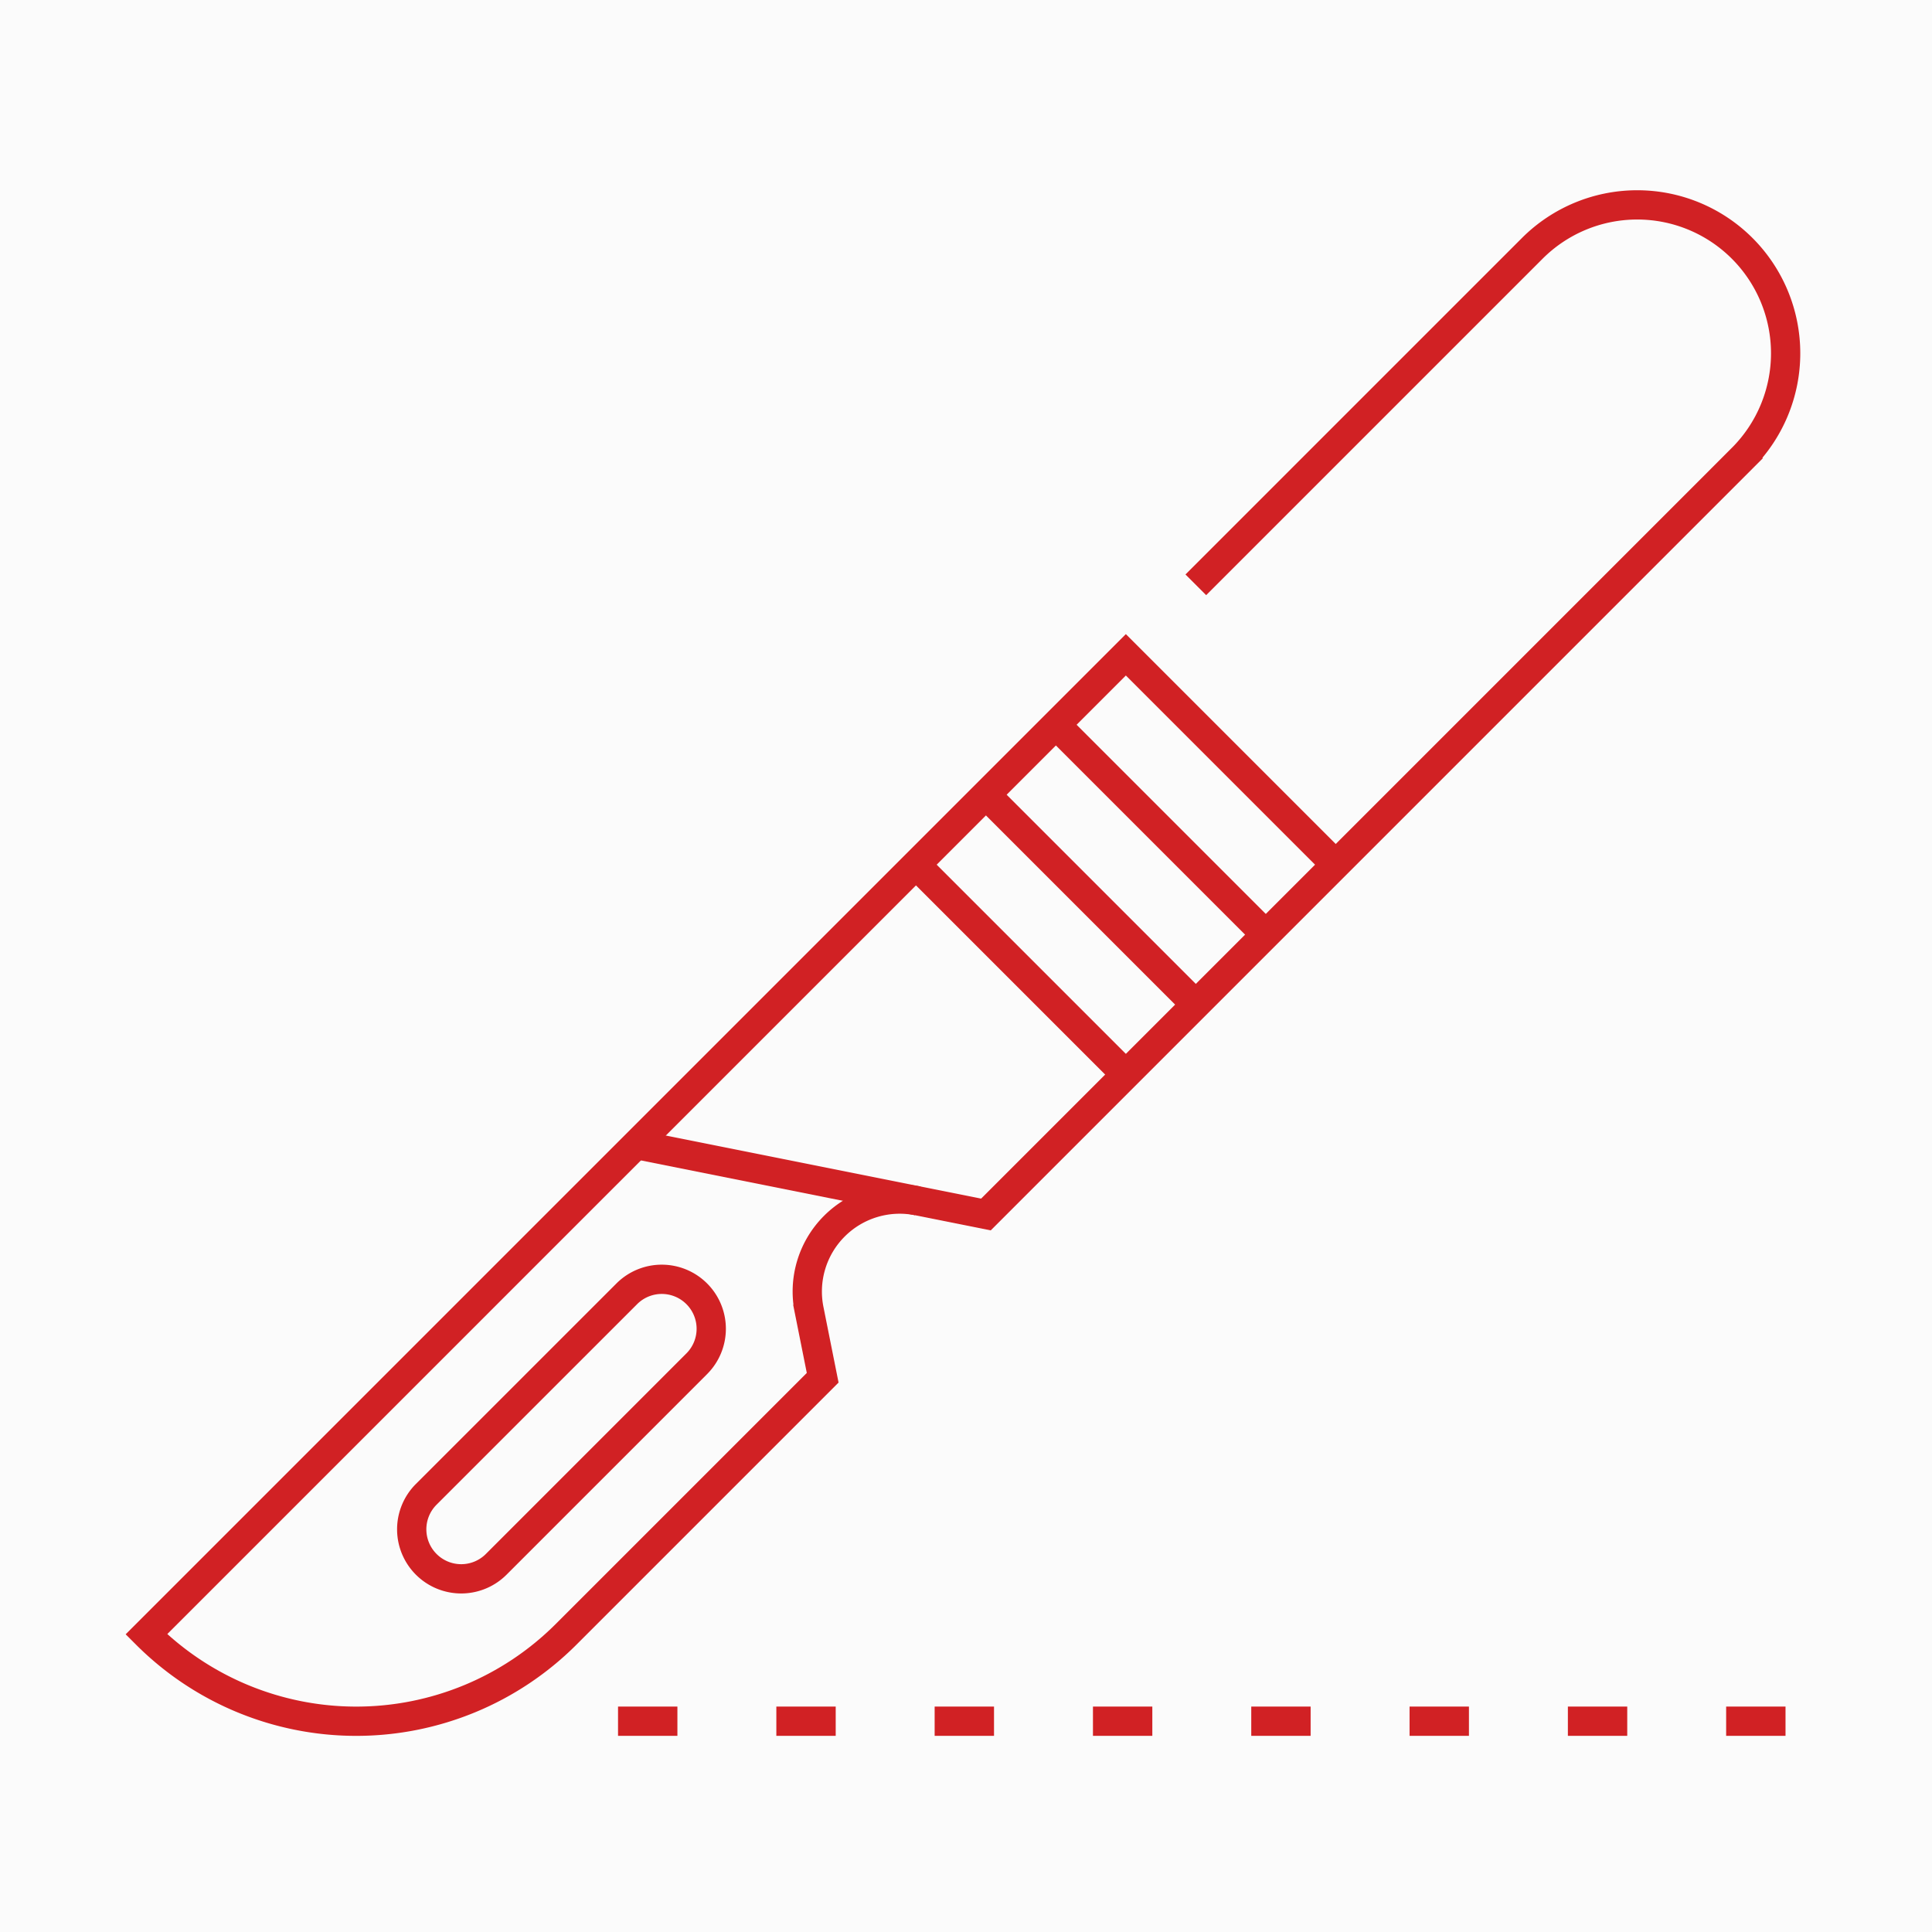
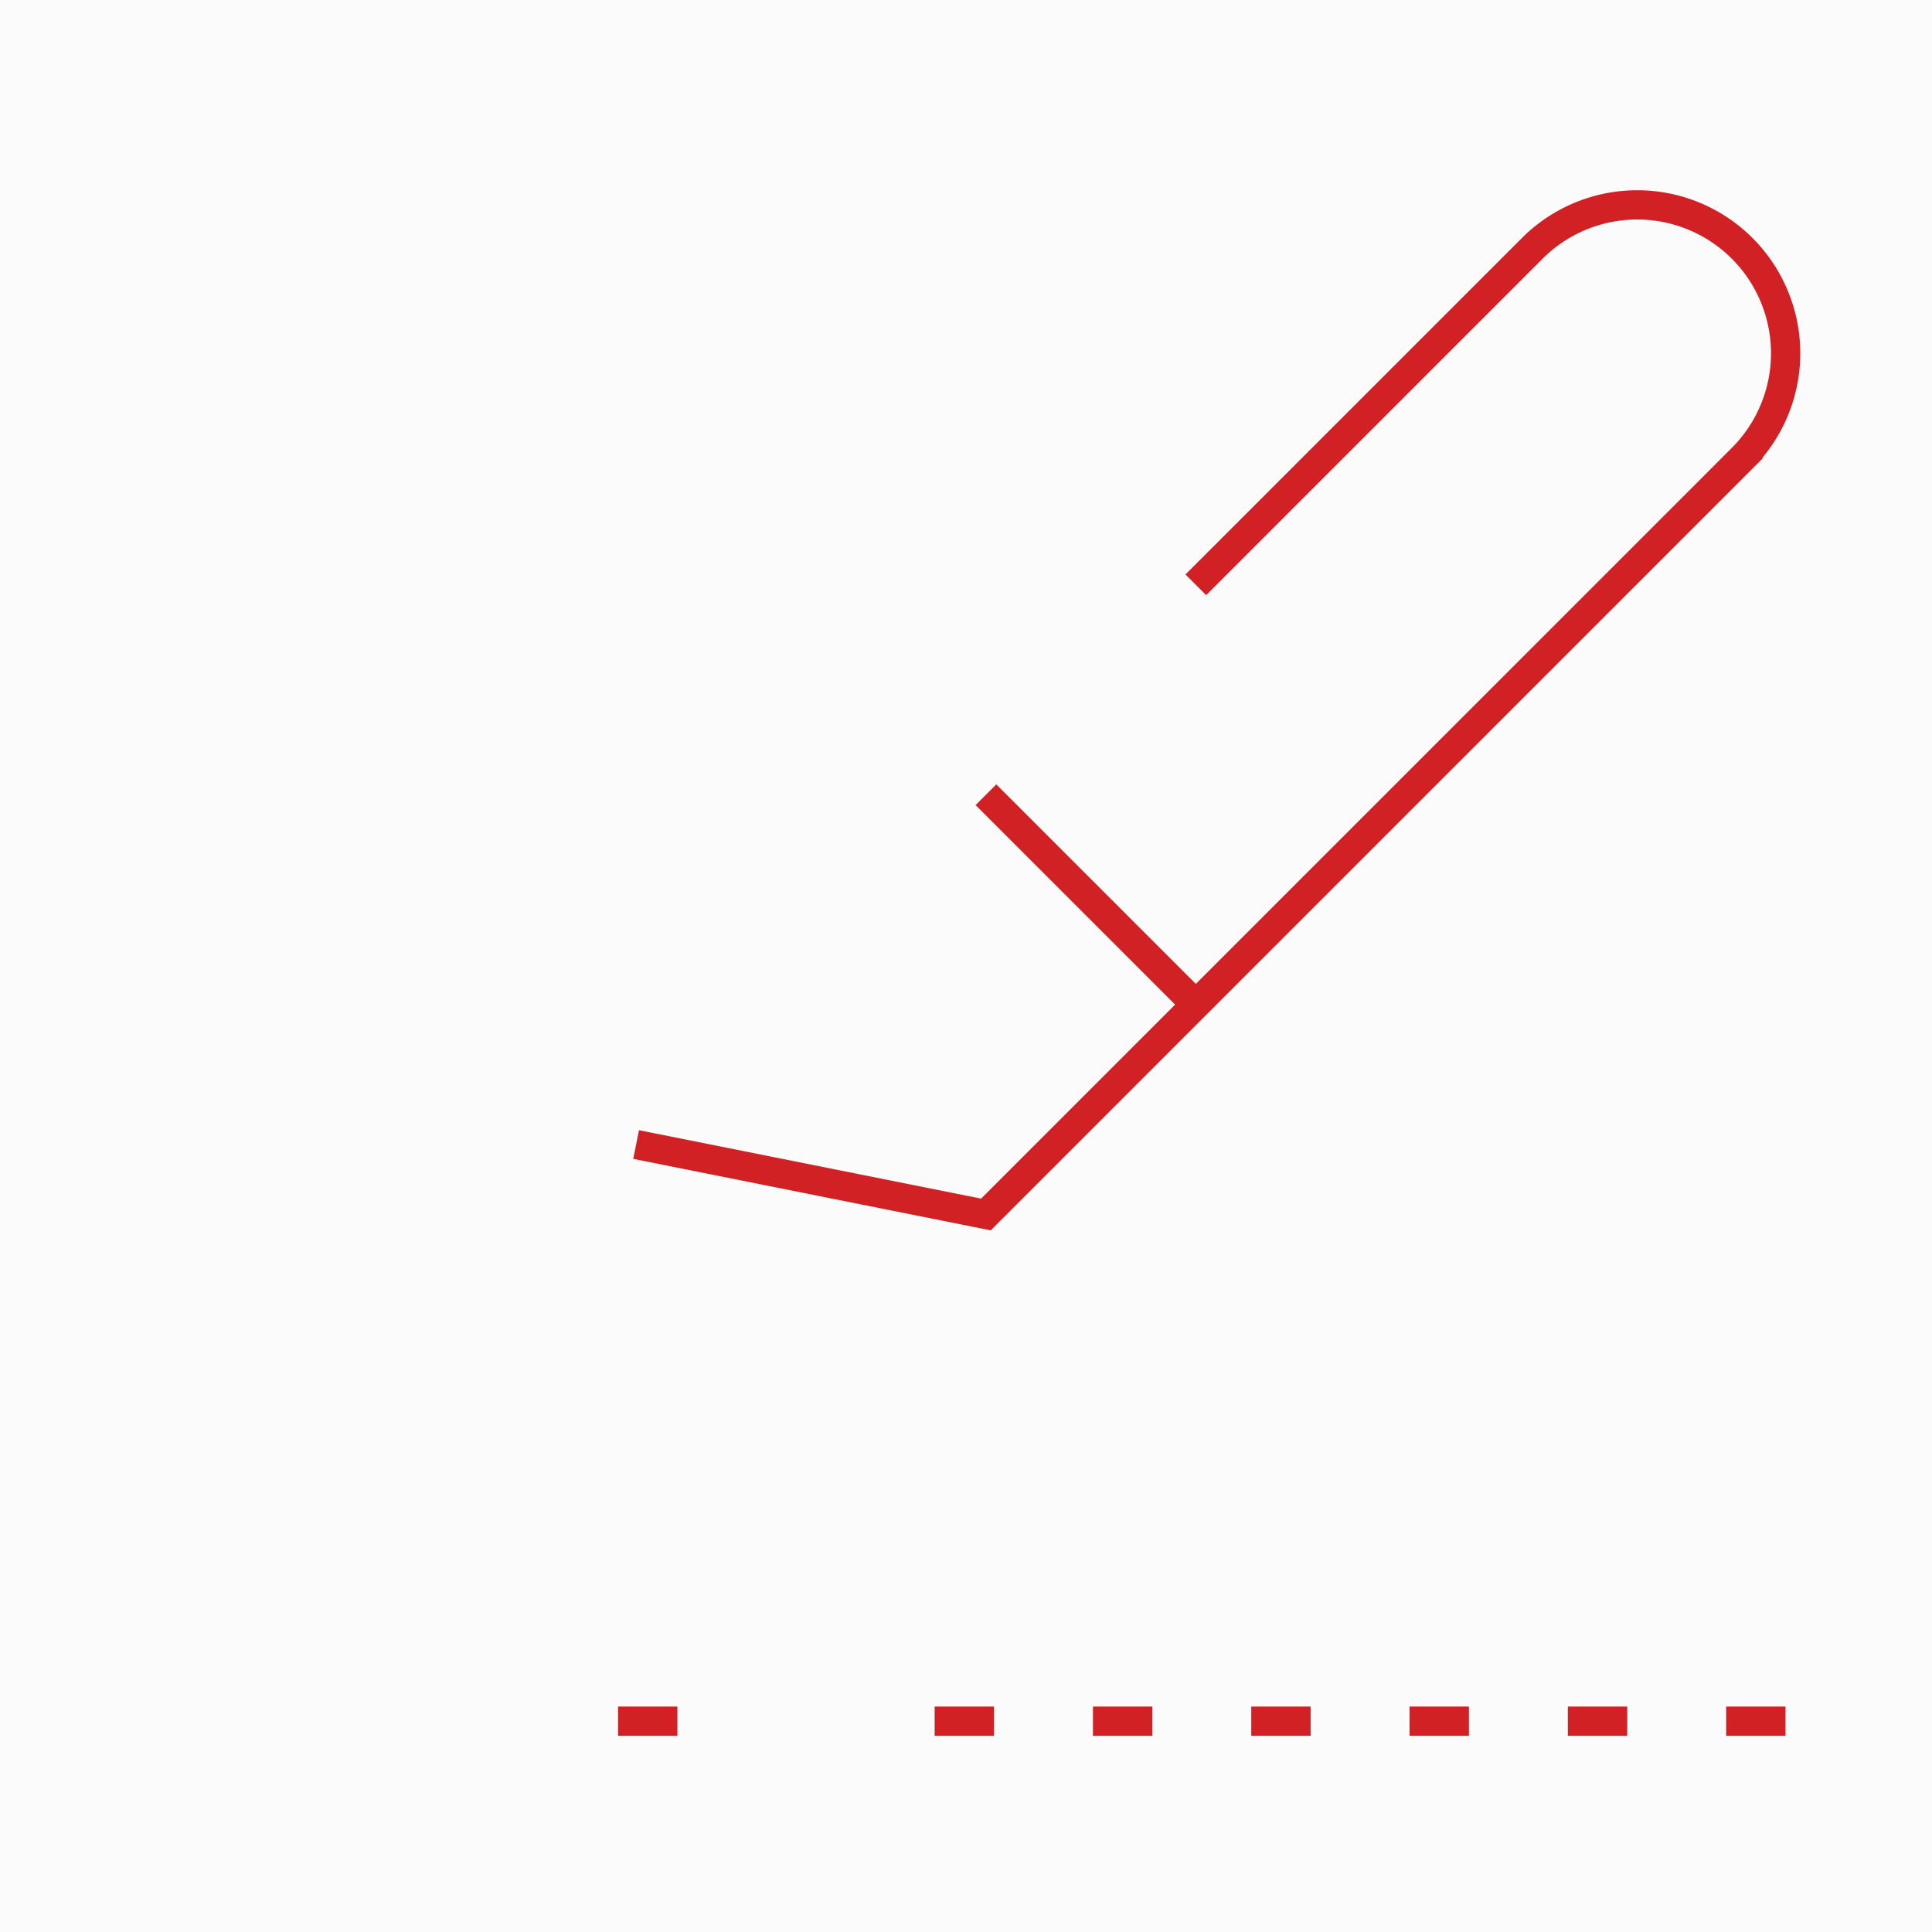
<svg xmlns="http://www.w3.org/2000/svg" width="66" height="66" viewBox="0 0 66 66">
  <g id="Group_9156" data-name="Group 9156" transform="translate(-371 -1524)">
    <rect id="Rectangle_1878" data-name="Rectangle 1878" width="66" height="66" transform="translate(371 1524)" fill="#fbfbfb" />
    <g id="Group_9130" data-name="Group 9130" transform="translate(237.025 944.172)">
-       <path id="path3024" d="M-5.362-105.487a1.69,1.69,0,0,0,2.39,0l6.851-6.852a1.69,1.69,0,0,0,0-2.39,1.69,1.69,0,0,0-2.39,0l-6.852,6.851A1.69,1.69,0,0,0-5.362-105.487Z" transform="translate(153.898 738.755)" fill="none" stroke="#d12124" stroke-width="1" />
      <path id="path3028" d="M0-347.772l11.95,2.39,25.834-25.835a5.07,5.07,0,0,0,0-7.17,5.07,5.07,0,0,0-7.17,0L19.12-366.893" transform="translate(155.706 966.699)" fill="none" stroke="#d12124" stroke-width="1" />
-       <path id="path3032" d="M-77.683-77.682l-7.17-7.17" transform="translate(250.119 694.219)" fill="none" stroke="#d12124" stroke-width="1" />
      <path id="path3036" d="M-77.683-77.683l-7.17-7.17" transform="translate(252.509 691.83)" fill="none" stroke="#d12124" stroke-width="1" />
-       <path id="path3040" d="M-77.683-77.683l-7.17-7.17" transform="translate(254.899 689.44)" fill="none" stroke="#d12124" stroke-width="1" />
-       <path id="path3044" d="M-440.2-77.683l-7.17-7.17-33.461,33.461a10.14,10.14,0,0,0,14.34,0l8.764-8.764-.465-2.326a3.157,3.157,0,0,1,.864-2.852,3.157,3.157,0,0,1,2.852-.864" transform="translate(619.806 687.05)" fill="none" stroke="#d12124" stroke-width="1" />
      <path id="path3048" d="M0,0H2.028" transform="translate(155.088 638.627)" fill="none" stroke="#d12124" stroke-width="1" />
-       <path id="path3052" d="M0,0H2.028" transform="translate(160.496 638.627)" fill="none" stroke="#d12124" stroke-width="1" />
      <path id="path3056" d="M0,0H2.028" transform="translate(165.904 638.627)" fill="none" stroke="#d12124" stroke-width="1" />
      <path id="path3060" d="M0,0H2.028" transform="translate(171.312 638.627)" fill="none" stroke="#d12124" stroke-width="1" />
      <path id="path3064" d="M0,0H2.028" transform="translate(176.72 638.627)" fill="none" stroke="#d12124" stroke-width="1" />
      <path id="path3068" d="M0,0H2.028" transform="translate(182.128 638.627)" fill="none" stroke="#d12124" stroke-width="1" />
      <path id="path3072" d="M0,0H2.028" transform="translate(187.536 638.627)" fill="none" stroke="#d12124" stroke-width="1" />
      <path id="path3076" d="M0,0H2.028" transform="translate(192.943 638.627)" fill="none" stroke="#d12124" stroke-width="1" />
    </g>
  </g>
</svg>